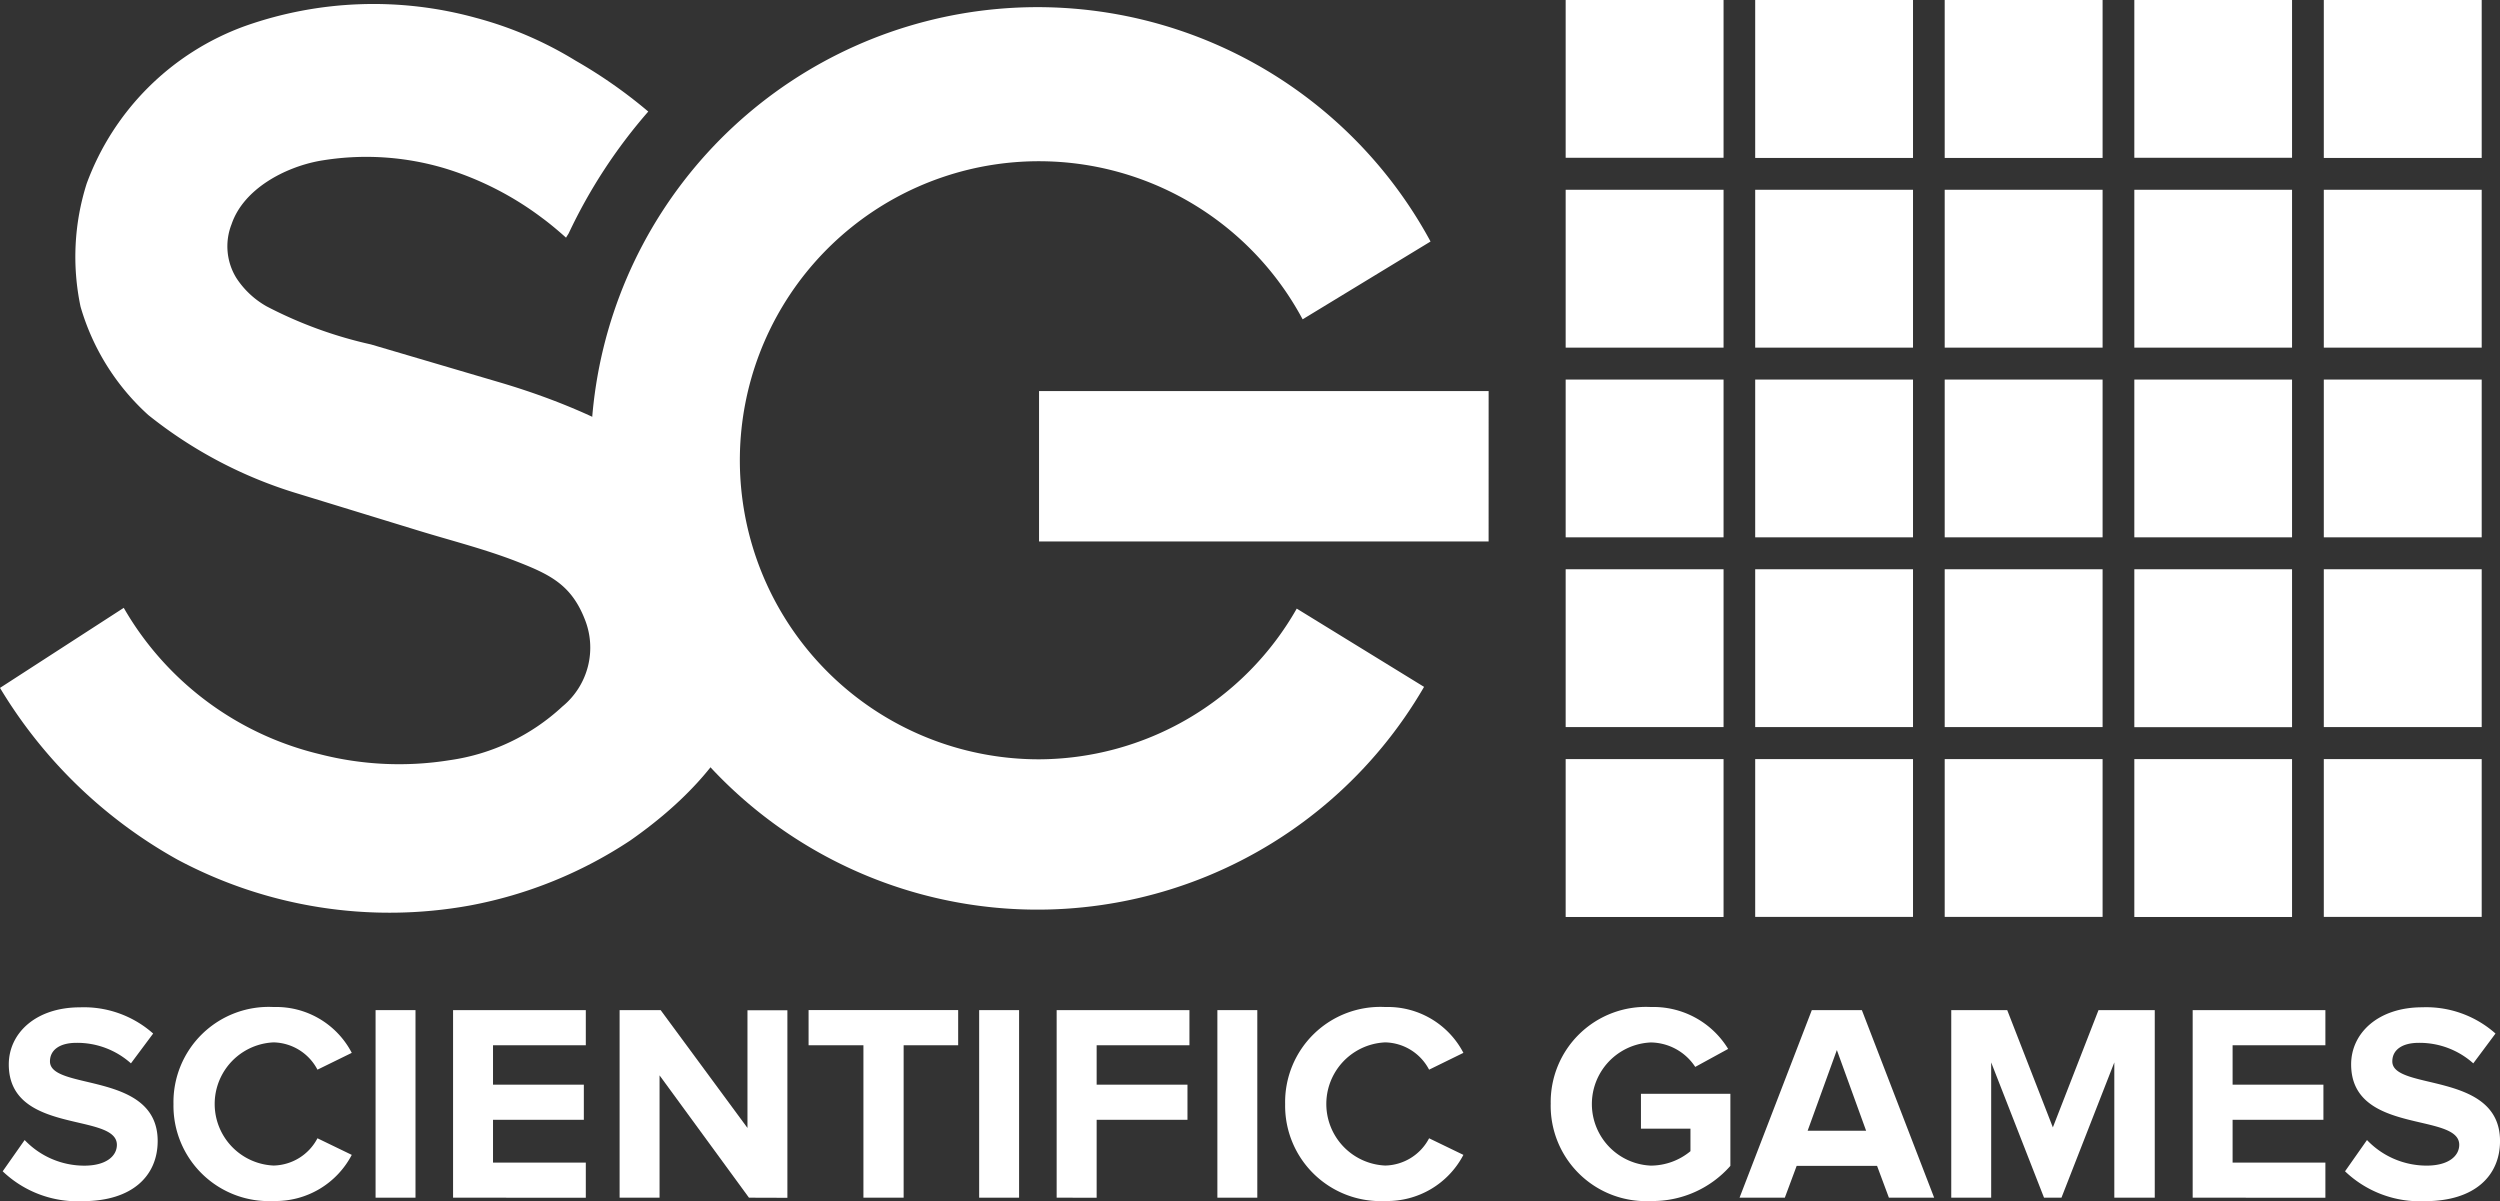
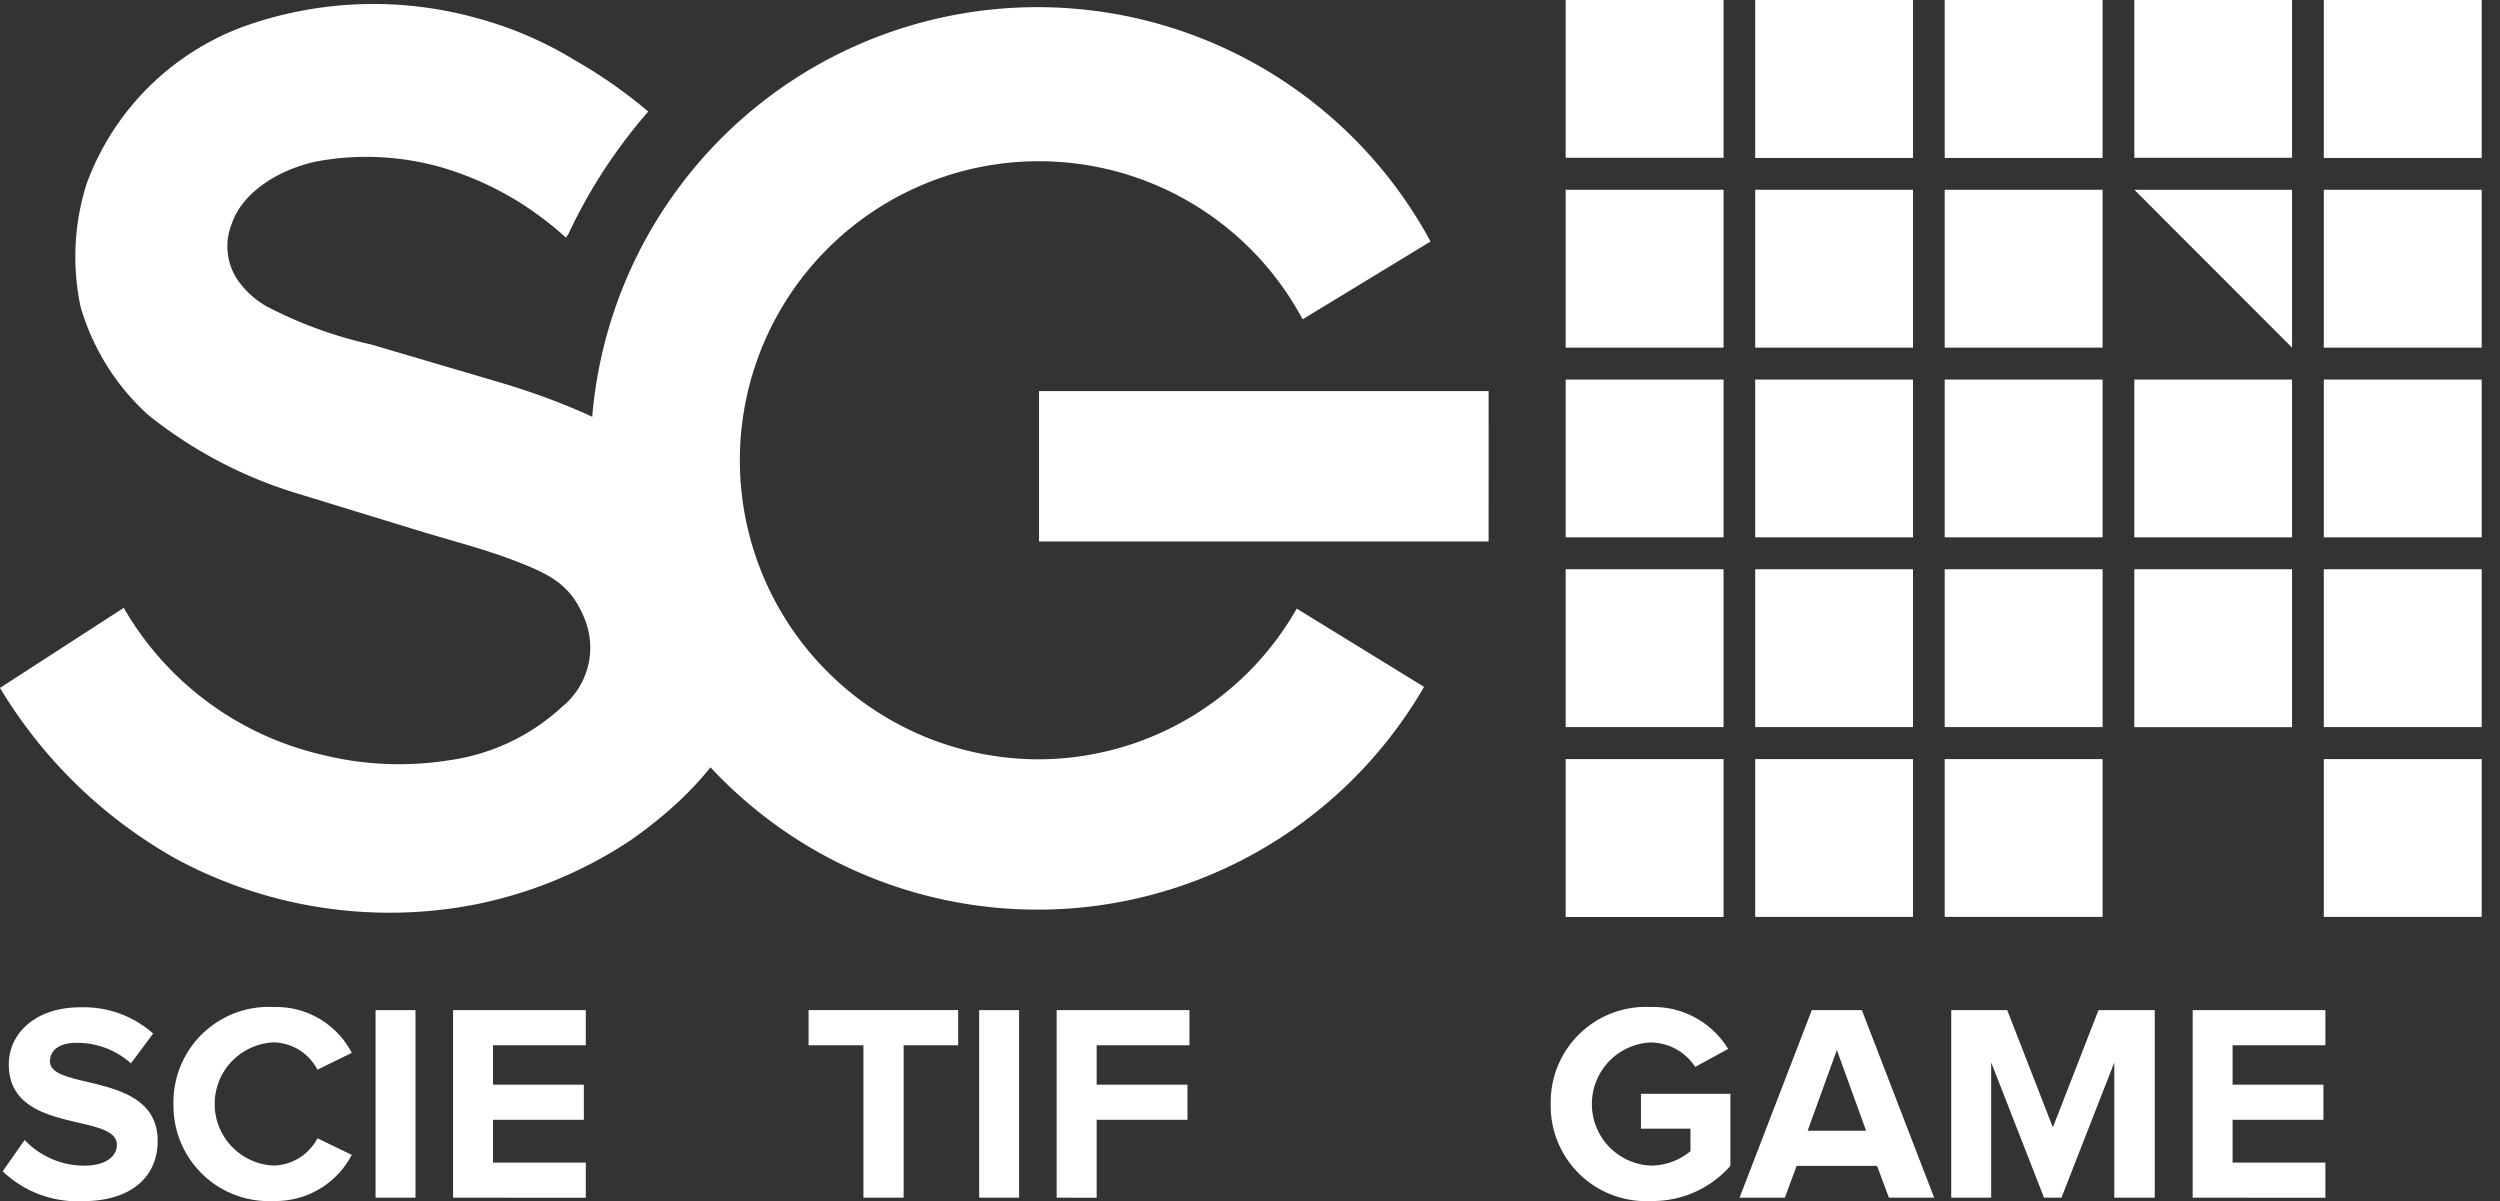
<svg xmlns="http://www.w3.org/2000/svg" width="104.074" height="50">
  <rect width="100%" height="100%" fill="#333333" stroke="none" />
  <defs>
    <clipPath id="a">
      <path data-name="Прямоугольник 62" fill="none" d="M0 0h104.074v50H0z" />
    </clipPath>
  </defs>
  <g data-name="Сгруппировать 59" clip-path="url(#a)" fill="#fff">
    <path data-name="Контур 7" d="M59.283 28.594a18.6 18.6 0 0 1-34.692-9.507 18.6 18.6 0 0 1 34.962-9.033l-5.325 3.239A12.449 12.449 0 1 0 43.219 31.61a12.393 12.393 0 0 0 10.764-6.274Zm2.688-12.314H43.255v6.261H61.97Z" />
    <path data-name="Контур 8" d="M31.1 23.57a8.679 8.679 0 0 0-2-3.245c-2.063-2.156-5.546-3.6-8.325-4.415l-5.334-1.572a17.652 17.652 0 0 1-4.341-1.584 3.632 3.632 0 0 1-1.26-1.18 2.511 2.511 0 0 1-.2-2.239c.5-1.479 2.231-2.373 3.655-2.636a11.409 11.409 0 0 1 5.281.327 13.069 13.069 0 0 1 4.02 2.068c.194.141.568.44.968.8.034-.061.074-.118.11-.179a21.875 21.875 0 0 1 3.313-5.071 20.225 20.225 0 0 0-3.021-2.116 15.584 15.584 0 0 0-4.15-1.784 16.047 16.047 0 0 0-9.616.34 11.017 11.017 0 0 0-6.592 6.56 10.073 10.073 0 0 0-.255 5.121 9.733 9.733 0 0 0 2.819 4.511 18.449 18.449 0 0 0 6.223 3.272l5.042 1.546c1.362.417 2.767.77 4.1 1.291 1.351.529 2.23.954 2.792 2.357a3.169 3.169 0 0 1-.918 3.671 8.668 8.668 0 0 1-4.677 2.231 13.285 13.285 0 0 1-5.444-.253 12.876 12.876 0 0 1-7.438-5 12.435 12.435 0 0 1-.7-1.087L0 28.637a19.917 19.917 0 0 0 7.385 7.147 18.737 18.737 0 0 0 12.187 1.909 18.081 18.081 0 0 0 6.66-2.7C30.5 32.015 32.72 28.129 31.1 23.57" />
    <path data-name="Прямоугольник 34" d="M65.178 0h6.573v6.568h-6.573z" />
    <path data-name="Прямоугольник 35" d="M65.178 7.9h6.573v6.572h-6.573z" />
    <path data-name="Прямоугольник 36" d="M65.178 15.801h6.573v6.568h-6.573z" />
    <path data-name="Прямоугольник 37" d="M65.178 23.698h6.573v6.57h-6.573z" />
    <path data-name="Прямоугольник 38" d="M65.178 31.601h6.573v6.573h-6.573z" />
    <path data-name="Прямоугольник 39" d="M73.068 0h6.57v6.575h-6.57z" />
    <path data-name="Прямоугольник 40" d="M73.068 7.9h6.57v6.572h-6.57z" />
    <path data-name="Прямоугольник 41" d="M73.068 15.801h6.57v6.568h-6.57z" />
    <path data-name="Прямоугольник 42" d="M73.068 23.698h6.57v6.57h-6.57z" />
    <path data-name="Прямоугольник 43" d="M73.068 31.601h6.57v6.569h-6.57z" />
    <path data-name="Прямоугольник 44" d="M80.957 0h6.573v6.575h-6.573z" />
    <path data-name="Прямоугольник 45" d="M80.957 7.9h6.573v6.572h-6.573z" />
    <path data-name="Прямоугольник 46" d="M80.957 15.801h6.573v6.568h-6.573z" />
    <path data-name="Прямоугольник 47" d="M80.957 23.698h6.573v6.57h-6.573z" />
    <path data-name="Прямоугольник 48" d="M80.957 31.601h6.573v6.569h-6.573z" />
    <path data-name="Прямоугольник 49" d="M88.851 0h6.566v6.568h-6.566z" />
-     <path data-name="Прямоугольник 50" d="M88.851 7.9h6.566v6.572h-6.566z" />
+     <path data-name="Прямоугольник 50" d="M88.851 7.9h6.566v6.572z" />
    <path data-name="Прямоугольник 51" d="M88.851 15.801h6.566v6.568h-6.566z" />
    <path data-name="Прямоугольник 52" d="M88.851 23.698h6.566v6.574h-6.566z" />
-     <path data-name="Прямоугольник 53" d="M88.851 31.601h6.566v6.573h-6.566z" />
    <path data-name="Прямоугольник 54" d="M96.739 0h6.573v6.575h-6.573z" />
    <path data-name="Прямоугольник 55" d="M96.739 7.9h6.573v6.572h-6.573z" />
    <path data-name="Прямоугольник 56" d="M96.739 15.801h6.573v6.568h-6.573z" />
    <path data-name="Прямоугольник 57" d="M96.739 23.698h6.573v6.57h-6.573z" />
    <path data-name="Прямоугольник 58" d="M96.739 31.601h6.573v6.569h-6.573z" />
    <path data-name="Контур 9" d="m.113 48.759.913-1.3a3.431 3.431 0 0 0 2.482 1.067c.925 0 1.358-.41 1.358-.867 0-1.358-4.5-.409-4.5-3.348 0-1.3 1.124-2.376 2.962-2.376a4.342 4.342 0 0 1 3.048 1.091l-.925 1.241a3.354 3.354 0 0 0-2.271-.854c-.7 0-1.1.3-1.1.773 0 1.229 4.484.4 4.484 3.313 0 1.428-1.03 2.505-3.126 2.505a4.508 4.508 0 0 1-3.324-1.241" />
    <path data-name="Контур 10" d="M7.222 45.961a3.964 3.964 0 0 1 4.168-4.039 3.547 3.547 0 0 1 3.254 1.908l-1.428.7a2.112 2.112 0 0 0-1.826-1.136 2.566 2.566 0 0 0 0 5.127 2.112 2.112 0 0 0 1.826-1.135l1.428.691a3.576 3.576 0 0 1-3.254 1.92 3.97 3.97 0 0 1-4.168-4.038" />
    <path data-name="Прямоугольник 59" d="M15.635 42.051h1.662v7.808h-1.662z" />
    <path data-name="Контур 11" d="M18.861 49.859v-7.808h5.526v1.464h-3.863v1.639h3.781v1.464h-3.781v1.78h3.863v1.463Z" />
-     <path data-name="Контур 12" d="m31.179 49.859-3.722-5.092v5.092h-1.663v-7.808h1.709l3.614 4.905v-4.9h1.662v7.808Z" />
    <path data-name="Контур 13" d="M35.944 49.859v-6.345h-2.283V42.05h6.227v1.464h-2.27v6.345Z" />
    <path data-name="Прямоугольник 60" d="M40.762 42.051h1.662v7.808h-1.662z" />
    <path data-name="Контур 14" d="M43.988 49.859v-7.808h5.528v1.464h-3.863v1.639h3.781v1.464h-3.781v3.243Z" />
-     <path data-name="Прямоугольник 61" d="M50.679 42.051h1.662v7.808h-1.662z" />
-     <path data-name="Контур 15" d="M53.5 45.961a3.963 3.963 0 0 1 4.167-4.039 3.547 3.547 0 0 1 3.254 1.908l-1.428.7a2.112 2.112 0 0 0-1.826-1.136 2.566 2.566 0 0 0 0 5.127 2.113 2.113 0 0 0 1.826-1.135l1.428.691a3.576 3.576 0 0 1-3.254 1.92 3.97 3.97 0 0 1-4.167-4.038" />
    <path data-name="Контур 16" d="M64.556 45.961a3.962 3.962 0 0 1 4.167-4.039 3.645 3.645 0 0 1 3.219 1.744l-1.37.749a2.244 2.244 0 0 0-1.85-1.018 2.566 2.566 0 0 0 0 5.127 2.6 2.6 0 0 0 1.651-.6v-.937h-2.061v-1.452h3.723v3a4.317 4.317 0 0 1-3.313 1.463 3.969 3.969 0 0 1-4.167-4.038" />
    <path data-name="Контур 17" d="m78.634 49.859-.492-1.323h-3.348l-.492 1.323h-1.885l3.008-7.808h2.084l3.009 7.808Zm-2.166-6.146-1.217 3.36h2.435Z" />
    <path data-name="Контур 18" d="M88.018 49.859v-5.631l-2.2 5.631h-.726l-2.2-5.631v5.631H81.23v-7.808h2.33l1.9 4.882 1.9-4.882h2.342v7.808Z" />
    <path data-name="Контур 19" d="M91.28 49.859v-7.808h5.525v1.464h-3.863v1.639h3.781v1.464h-3.781v1.78h3.863v1.463Z" />
-     <path data-name="Контур 20" d="m97.624 48.759.913-1.3a3.431 3.431 0 0 0 2.482 1.065c.925 0 1.358-.41 1.358-.867 0-1.358-4.5-.409-4.5-3.348 0-1.3 1.124-2.376 2.962-2.376a4.342 4.342 0 0 1 3.048 1.093l-.925 1.241a3.353 3.353 0 0 0-2.271-.854c-.7 0-1.1.3-1.1.773 0 1.229 4.484.4 4.484 3.313 0 1.428-1.03 2.505-3.125 2.505a4.509 4.509 0 0 1-3.325-1.241" />
  </g>
</svg>